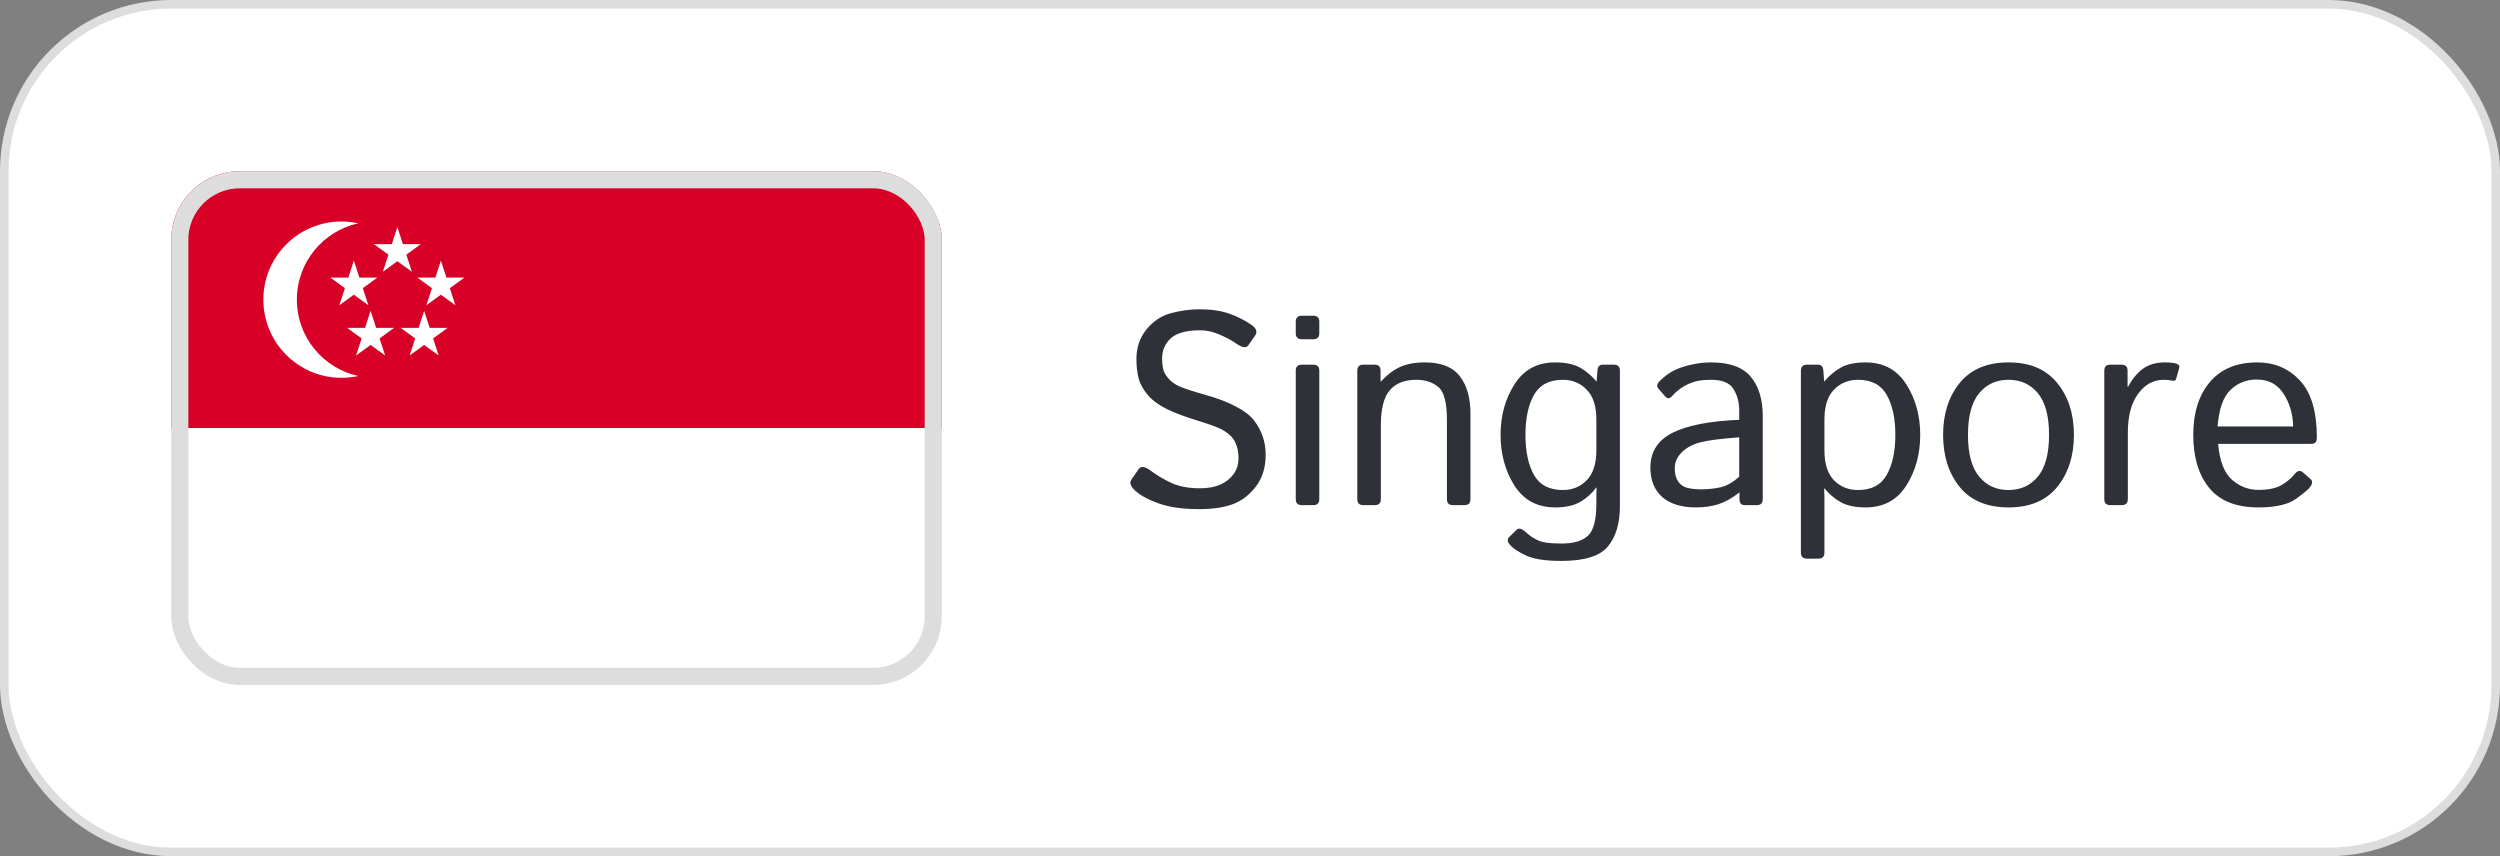
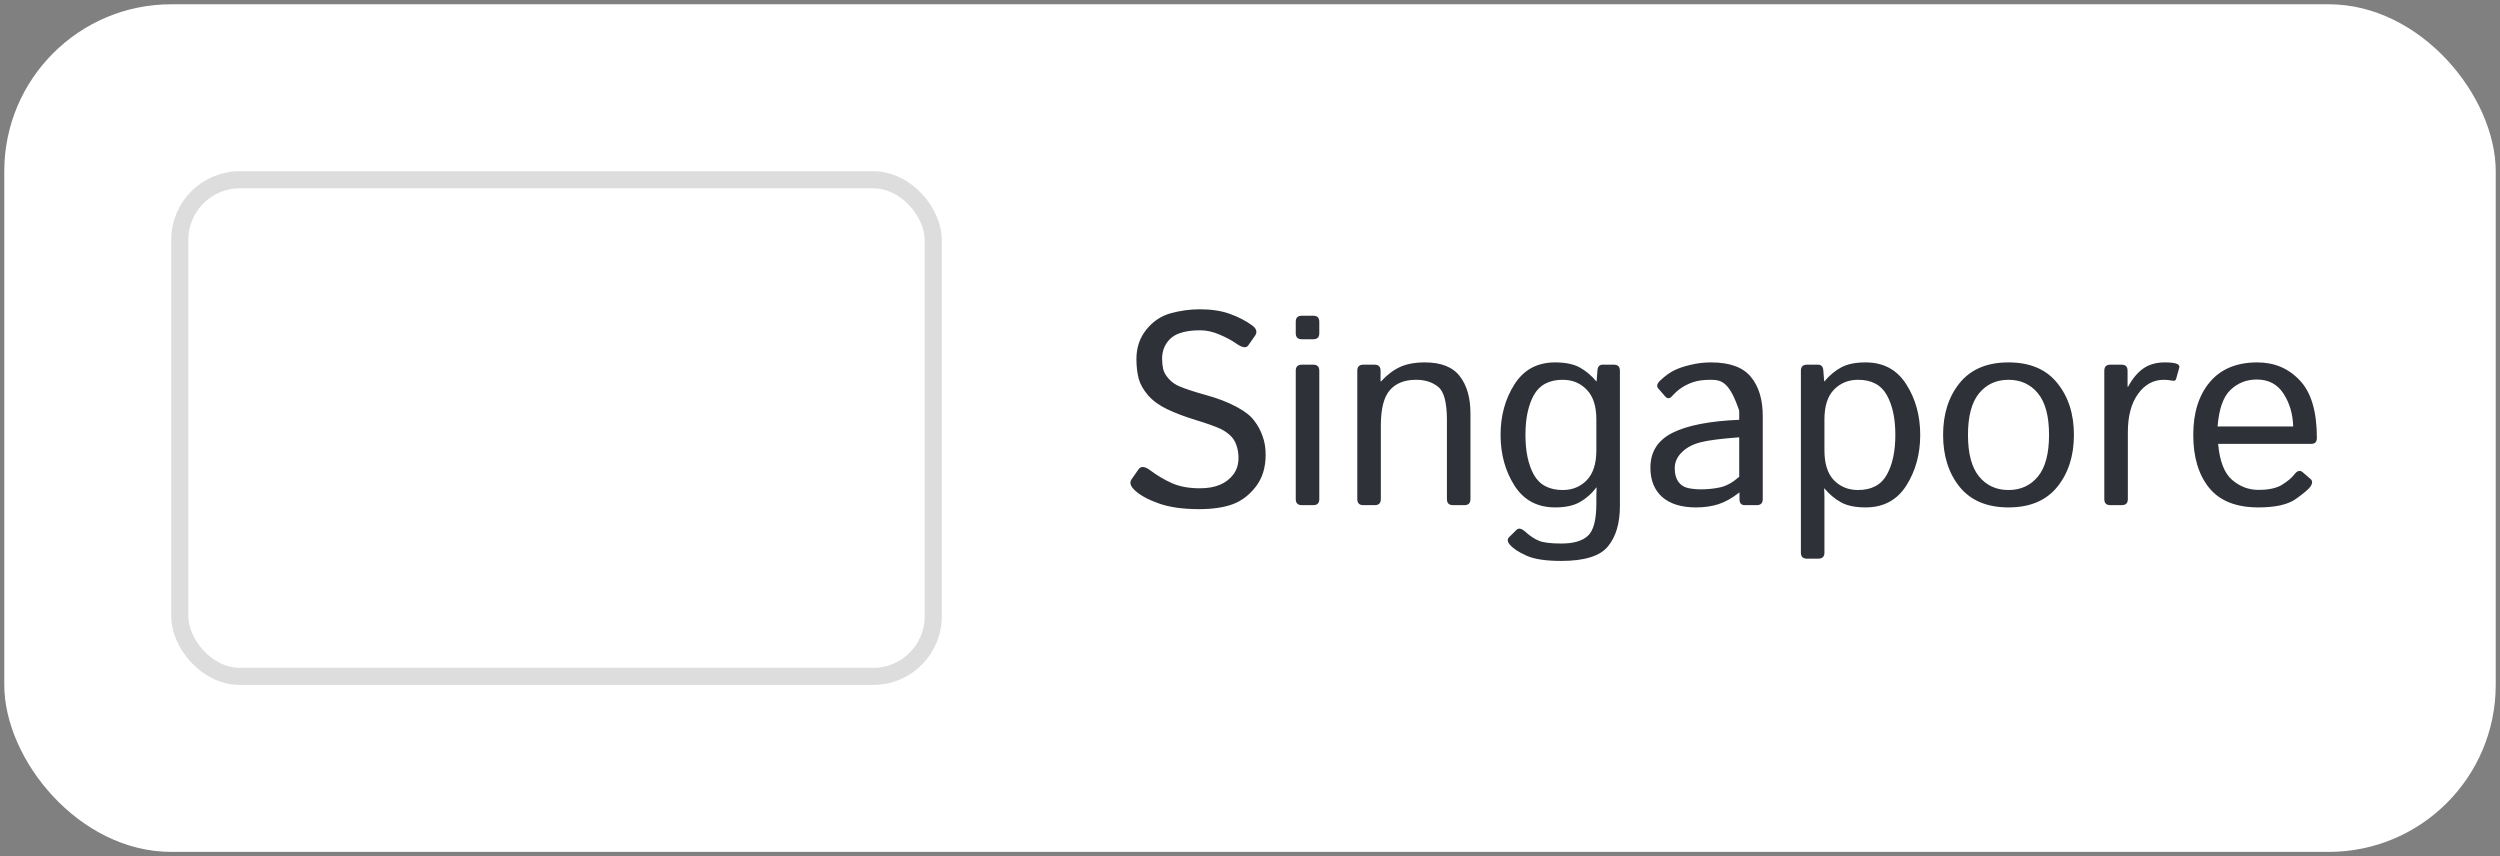
<svg xmlns="http://www.w3.org/2000/svg" width="146" height="50" viewBox="0 0 146 50" fill="none">
  <rect x="0" y="0" width="146" height="50" fill="#808080" stroke="none" />
  <rect x="0.25" y="0.25" width="145.5" height="49.5" rx="9.75" fill="white" />
-   <rect x="0.25" y="0.25" width="145.5" height="49.5" rx="9.75" stroke="#DDDDDD" stroke-width="0.5" />
  <g clip-path="url(#clip0_584_2191)">
    <path d="M10 10H55V39.999H10V10Z" fill="white" />
-     <path d="M10 10H55V25H10V10Z" fill="#D80027" />
    <path d="M17.337 17.5C17.337 15.315 18.873 13.489 20.924 13.041C20.602 12.97 20.274 12.935 19.946 12.935C17.424 12.935 15.38 14.979 15.38 17.5C15.38 20.021 17.424 22.065 19.946 22.065C20.282 22.065 20.608 22.028 20.924 21.959C18.873 21.511 17.337 19.686 17.337 17.5ZM23.206 13.261L23.53 14.257H24.578L23.73 14.873L24.054 15.87L23.206 15.254L22.359 15.87L22.683 14.873L21.835 14.257H22.883L23.206 13.261Z" fill="white" />
-     <path d="M20.665 15.217L20.989 16.213H22.036L21.189 16.829L21.512 17.826L20.665 17.21L19.817 17.826L20.141 16.829L19.294 16.213H20.341L20.665 15.217ZM25.748 15.217L26.072 16.213H27.12L26.272 16.829L26.596 17.826L25.748 17.21L24.9 17.826L25.224 16.829L24.377 16.213H25.424L25.748 15.217ZM24.77 18.152L25.093 19.148H26.141L25.294 19.764L25.617 20.761L24.77 20.145L23.922 20.761L24.246 19.764L23.398 19.148H24.446L24.77 18.152ZM21.643 18.152L21.967 19.148H23.015L22.167 19.764L22.491 20.761L21.643 20.145L20.796 20.761L21.119 19.764L20.272 19.148H21.319L21.643 18.152Z" fill="white" />
  </g>
  <rect x="10.5" y="10.5" width="44" height="29" rx="3.5" stroke="#DDDDDD" />
-   <path d="M66.297 28.656C66.021 28.406 65.948 28.188 66.078 28L66.484 27.414C66.625 27.211 66.852 27.227 67.164 27.461C67.576 27.768 68.003 28.021 68.445 28.219C68.893 28.417 69.435 28.516 70.07 28.516C70.539 28.516 70.935 28.445 71.258 28.305C71.581 28.164 71.838 27.963 72.031 27.703C72.229 27.438 72.328 27.117 72.328 26.742C72.328 26.471 72.287 26.221 72.203 25.992C72.125 25.758 71.997 25.562 71.82 25.406C71.643 25.25 71.458 25.128 71.266 25.039C70.948 24.893 70.471 24.724 69.836 24.531C69.206 24.338 68.654 24.13 68.18 23.906C67.711 23.682 67.336 23.412 67.055 23.094C66.779 22.776 66.594 22.451 66.5 22.117C66.412 21.779 66.367 21.393 66.367 20.961C66.367 20.299 66.56 19.729 66.945 19.25C67.331 18.771 67.802 18.453 68.359 18.297C68.922 18.141 69.492 18.062 70.07 18.062C70.732 18.062 71.307 18.148 71.797 18.32C72.287 18.492 72.724 18.716 73.109 18.992C73.38 19.185 73.443 19.388 73.297 19.602L72.898 20.172C72.779 20.344 72.544 20.307 72.195 20.062C71.93 19.875 71.604 19.701 71.219 19.539C70.838 19.372 70.461 19.289 70.086 19.289C69.607 19.289 69.208 19.346 68.891 19.461C68.573 19.57 68.323 19.758 68.141 20.023C67.958 20.289 67.867 20.596 67.867 20.945C67.867 21.164 67.888 21.367 67.93 21.555C67.971 21.737 68.078 21.924 68.25 22.117C68.422 22.31 68.63 22.458 68.875 22.562C69.203 22.703 69.711 22.87 70.398 23.062C71.091 23.25 71.695 23.482 72.211 23.758C72.69 24.013 73.034 24.281 73.242 24.562C73.456 24.838 73.62 25.141 73.734 25.469C73.854 25.792 73.914 26.156 73.914 26.562C73.914 27.302 73.724 27.919 73.344 28.414C72.963 28.909 72.513 29.253 71.992 29.445C71.471 29.638 70.818 29.734 70.031 29.734C69.088 29.734 68.307 29.625 67.688 29.406C67.068 29.188 66.604 28.938 66.297 28.656ZM76.023 29.5C75.789 29.5 75.672 29.383 75.672 29.148V21.648C75.672 21.414 75.789 21.297 76.023 21.297H76.695C76.93 21.297 77.047 21.414 77.047 21.648V29.148C77.047 29.383 76.93 29.5 76.695 29.5H76.023ZM76.023 19.812C75.789 19.812 75.672 19.695 75.672 19.461V18.789C75.672 18.555 75.789 18.438 76.023 18.438H76.695C76.93 18.438 77.047 18.555 77.047 18.789V19.461C77.047 19.695 76.93 19.812 76.695 19.812H76.023ZM79.617 29.5C79.383 29.5 79.266 29.383 79.266 29.148V21.648C79.266 21.414 79.383 21.297 79.617 21.297H80.273C80.508 21.297 80.625 21.414 80.625 21.648V22.273H80.656C80.995 21.898 81.359 21.62 81.75 21.438C82.141 21.255 82.628 21.164 83.211 21.164C84.159 21.164 84.838 21.432 85.25 21.969C85.667 22.5 85.875 23.229 85.875 24.156V29.148C85.875 29.383 85.758 29.5 85.523 29.5H84.852C84.617 29.5 84.5 29.383 84.5 29.148V24.531C84.5 23.51 84.331 22.865 83.992 22.594C83.654 22.318 83.224 22.18 82.703 22.18C82.026 22.18 81.513 22.383 81.164 22.789C80.815 23.19 80.641 23.88 80.641 24.859V29.148C80.641 29.383 80.523 29.5 80.289 29.5H79.617ZM87.633 25.398C87.633 24.279 87.904 23.294 88.445 22.445C88.987 21.591 89.779 21.164 90.82 21.164C91.419 21.164 91.898 21.263 92.258 21.461C92.617 21.659 92.94 21.93 93.227 22.273H93.242L93.289 21.648C93.305 21.414 93.406 21.297 93.594 21.297H94.25C94.484 21.297 94.602 21.414 94.602 21.648V29.562C94.602 30.562 94.37 31.344 93.906 31.906C93.448 32.474 92.539 32.758 91.18 32.758C90.268 32.758 89.586 32.654 89.133 32.445C88.68 32.242 88.357 32.026 88.164 31.797C88.023 31.625 88.016 31.479 88.141 31.359L88.57 30.938C88.69 30.823 88.857 30.859 89.07 31.047C89.346 31.297 89.612 31.474 89.867 31.578C90.122 31.688 90.562 31.742 91.188 31.742C91.896 31.742 92.412 31.591 92.734 31.289C93.062 30.987 93.227 30.362 93.227 29.414V28.945C93.227 28.784 93.232 28.625 93.242 28.469H93.227C92.956 28.828 92.635 29.112 92.266 29.32C91.901 29.529 91.419 29.633 90.82 29.633C89.779 29.633 88.987 29.208 88.445 28.359C87.904 27.505 87.633 26.518 87.633 25.398ZM89.086 25.398C89.086 26.357 89.25 27.133 89.578 27.727C89.912 28.32 90.474 28.617 91.266 28.617C91.828 28.617 92.294 28.427 92.664 28.047C93.039 27.662 93.227 27.078 93.227 26.297V24.5C93.227 23.719 93.039 23.138 92.664 22.758C92.294 22.372 91.828 22.18 91.266 22.18C90.474 22.18 89.912 22.477 89.578 23.07C89.25 23.664 89.086 24.44 89.086 25.398ZM96.383 27.312C96.383 26.385 96.815 25.706 97.68 25.273C98.549 24.841 99.846 24.588 101.57 24.516V23.984C101.57 23.495 101.458 23.073 101.234 22.719C101.016 22.359 100.578 22.18 99.922 22.18C99.505 22.18 99.172 22.221 98.922 22.305C98.672 22.383 98.443 22.49 98.234 22.625C98.031 22.755 97.836 22.924 97.648 23.133C97.508 23.289 97.375 23.297 97.25 23.156L96.844 22.688C96.729 22.557 96.768 22.401 96.961 22.219C97.237 21.958 97.505 21.763 97.766 21.633C98.026 21.503 98.349 21.393 98.734 21.305C99.125 21.211 99.521 21.164 99.922 21.164C101.01 21.164 101.786 21.445 102.25 22.008C102.714 22.565 102.945 23.331 102.945 24.305V29.148C102.945 29.383 102.828 29.5 102.594 29.5H101.891C101.688 29.5 101.586 29.383 101.586 29.148V28.766H101.57C101.159 29.088 100.755 29.315 100.359 29.445C99.969 29.57 99.531 29.633 99.047 29.633C98.193 29.633 97.534 29.43 97.07 29.023C96.612 28.612 96.383 28.042 96.383 27.312ZM97.805 27.344C97.805 27.667 97.872 27.927 98.008 28.125C98.143 28.318 98.331 28.443 98.57 28.5C98.81 28.552 99.06 28.578 99.32 28.578C99.721 28.578 100.102 28.539 100.461 28.461C100.82 28.383 101.19 28.177 101.57 27.844V25.539C100.518 25.617 99.768 25.713 99.32 25.828C98.872 25.938 98.508 26.13 98.227 26.406C97.945 26.677 97.805 26.99 97.805 27.344ZM105.523 32.625C105.289 32.625 105.172 32.508 105.172 32.273V21.648C105.172 21.414 105.289 21.297 105.523 21.297H106.18C106.367 21.297 106.469 21.414 106.484 21.648L106.531 22.273H106.547C106.833 21.93 107.156 21.659 107.516 21.461C107.875 21.263 108.354 21.164 108.953 21.164C109.995 21.164 110.786 21.591 111.328 22.445C111.87 23.294 112.141 24.279 112.141 25.398C112.141 26.518 111.87 27.505 111.328 28.359C110.786 29.208 109.995 29.633 108.953 29.633C108.354 29.633 107.875 29.534 107.516 29.336C107.156 29.138 106.833 28.867 106.547 28.523H106.531C106.542 28.68 106.547 28.838 106.547 29V32.273C106.547 32.508 106.43 32.625 106.195 32.625H105.523ZM106.547 26.297C106.547 27.078 106.732 27.662 107.102 28.047C107.477 28.427 107.945 28.617 108.508 28.617C109.299 28.617 109.859 28.32 110.188 27.727C110.521 27.133 110.688 26.357 110.688 25.398C110.688 24.44 110.521 23.664 110.188 23.07C109.859 22.477 109.299 22.18 108.508 22.18C107.945 22.18 107.477 22.372 107.102 22.758C106.732 23.138 106.547 23.719 106.547 24.5V26.297ZM113.477 25.398C113.477 24.174 113.799 23.164 114.445 22.367C115.096 21.565 116.047 21.164 117.297 21.164C118.547 21.164 119.495 21.565 120.141 22.367C120.792 23.164 121.117 24.174 121.117 25.398C121.117 26.622 120.792 27.635 120.141 28.438C119.495 29.234 118.547 29.633 117.297 29.633C116.047 29.633 115.096 29.234 114.445 28.438C113.799 27.635 113.477 26.622 113.477 25.398ZM114.93 25.398C114.93 26.492 115.146 27.302 115.578 27.828C116.01 28.354 116.583 28.617 117.297 28.617C118.01 28.617 118.583 28.354 119.016 27.828C119.448 27.302 119.664 26.492 119.664 25.398C119.664 24.305 119.448 23.495 119.016 22.969C118.583 22.443 118.01 22.18 117.297 22.18C116.583 22.18 116.01 22.443 115.578 22.969C115.146 23.495 114.93 24.305 114.93 25.398ZM123.242 29.5C123.008 29.5 122.891 29.383 122.891 29.148V21.648C122.891 21.414 123.008 21.297 123.242 21.297H123.898C124.133 21.297 124.25 21.414 124.25 21.648V22.586H124.281C124.531 22.117 124.826 21.763 125.164 21.523C125.503 21.284 125.924 21.164 126.43 21.164C126.763 21.164 126.997 21.193 127.133 21.25C127.253 21.297 127.297 21.375 127.266 21.484L127.086 22.125C127.06 22.219 126.992 22.255 126.883 22.234C126.701 22.198 126.529 22.18 126.367 22.18C125.758 22.18 125.255 22.456 124.859 23.008C124.464 23.555 124.266 24.302 124.266 25.25V29.148C124.266 29.383 124.148 29.5 123.914 29.5H123.242ZM128.086 25.398C128.086 24.107 128.409 23.078 129.055 22.312C129.701 21.547 130.625 21.164 131.828 21.164C132.828 21.164 133.656 21.516 134.312 22.219C134.974 22.917 135.305 24.034 135.305 25.57C135.305 25.805 135.198 25.922 134.984 25.922H129.539C129.628 26.927 129.898 27.628 130.352 28.023C130.805 28.414 131.318 28.609 131.891 28.609C132.495 28.609 132.958 28.508 133.281 28.305C133.604 28.102 133.841 27.901 133.992 27.703C134.159 27.484 134.32 27.443 134.477 27.578L134.938 27.977C135.057 28.081 135.057 28.224 134.938 28.406C134.839 28.557 134.555 28.799 134.086 29.133C133.622 29.466 132.891 29.633 131.891 29.633C130.589 29.633 129.628 29.25 129.008 28.484C128.393 27.719 128.086 26.69 128.086 25.398ZM129.508 24.906H133.922C133.901 24.177 133.714 23.539 133.359 22.992C133.005 22.44 132.484 22.164 131.797 22.164C131.193 22.164 130.68 22.367 130.258 22.773C129.836 23.174 129.586 23.885 129.508 24.906Z" fill="#2E3138" />
+   <path d="M66.297 28.656C66.021 28.406 65.948 28.188 66.078 28L66.484 27.414C66.625 27.211 66.852 27.227 67.164 27.461C67.576 27.768 68.003 28.021 68.445 28.219C68.893 28.417 69.435 28.516 70.07 28.516C70.539 28.516 70.935 28.445 71.258 28.305C71.581 28.164 71.838 27.963 72.031 27.703C72.229 27.438 72.328 27.117 72.328 26.742C72.328 26.471 72.287 26.221 72.203 25.992C72.125 25.758 71.997 25.562 71.82 25.406C71.643 25.25 71.458 25.128 71.266 25.039C70.948 24.893 70.471 24.724 69.836 24.531C69.206 24.338 68.654 24.13 68.18 23.906C67.711 23.682 67.336 23.412 67.055 23.094C66.779 22.776 66.594 22.451 66.5 22.117C66.412 21.779 66.367 21.393 66.367 20.961C66.367 20.299 66.56 19.729 66.945 19.25C67.331 18.771 67.802 18.453 68.359 18.297C68.922 18.141 69.492 18.062 70.07 18.062C70.732 18.062 71.307 18.148 71.797 18.32C72.287 18.492 72.724 18.716 73.109 18.992C73.38 19.185 73.443 19.388 73.297 19.602L72.898 20.172C72.779 20.344 72.544 20.307 72.195 20.062C71.93 19.875 71.604 19.701 71.219 19.539C70.838 19.372 70.461 19.289 70.086 19.289C69.607 19.289 69.208 19.346 68.891 19.461C68.573 19.57 68.323 19.758 68.141 20.023C67.958 20.289 67.867 20.596 67.867 20.945C67.867 21.164 67.888 21.367 67.93 21.555C67.971 21.737 68.078 21.924 68.25 22.117C68.422 22.31 68.63 22.458 68.875 22.562C69.203 22.703 69.711 22.87 70.398 23.062C71.091 23.25 71.695 23.482 72.211 23.758C72.69 24.013 73.034 24.281 73.242 24.562C73.456 24.838 73.62 25.141 73.734 25.469C73.854 25.792 73.914 26.156 73.914 26.562C73.914 27.302 73.724 27.919 73.344 28.414C72.963 28.909 72.513 29.253 71.992 29.445C71.471 29.638 70.818 29.734 70.031 29.734C69.088 29.734 68.307 29.625 67.688 29.406C67.068 29.188 66.604 28.938 66.297 28.656ZM76.023 29.5C75.789 29.5 75.672 29.383 75.672 29.148V21.648C75.672 21.414 75.789 21.297 76.023 21.297H76.695C76.93 21.297 77.047 21.414 77.047 21.648V29.148C77.047 29.383 76.93 29.5 76.695 29.5H76.023ZM76.023 19.812C75.789 19.812 75.672 19.695 75.672 19.461V18.789C75.672 18.555 75.789 18.438 76.023 18.438H76.695C76.93 18.438 77.047 18.555 77.047 18.789V19.461C77.047 19.695 76.93 19.812 76.695 19.812H76.023ZM79.617 29.5C79.383 29.5 79.266 29.383 79.266 29.148V21.648C79.266 21.414 79.383 21.297 79.617 21.297H80.273C80.508 21.297 80.625 21.414 80.625 21.648V22.273H80.656C80.995 21.898 81.359 21.62 81.75 21.438C82.141 21.255 82.628 21.164 83.211 21.164C84.159 21.164 84.838 21.432 85.25 21.969C85.667 22.5 85.875 23.229 85.875 24.156V29.148C85.875 29.383 85.758 29.5 85.523 29.5H84.852C84.617 29.5 84.5 29.383 84.5 29.148V24.531C84.5 23.51 84.331 22.865 83.992 22.594C83.654 22.318 83.224 22.18 82.703 22.18C82.026 22.18 81.513 22.383 81.164 22.789C80.815 23.19 80.641 23.88 80.641 24.859V29.148C80.641 29.383 80.523 29.5 80.289 29.5H79.617ZM87.633 25.398C87.633 24.279 87.904 23.294 88.445 22.445C88.987 21.591 89.779 21.164 90.82 21.164C91.419 21.164 91.898 21.263 92.258 21.461C92.617 21.659 92.94 21.93 93.227 22.273H93.242L93.289 21.648C93.305 21.414 93.406 21.297 93.594 21.297H94.25C94.484 21.297 94.602 21.414 94.602 21.648V29.562C94.602 30.562 94.37 31.344 93.906 31.906C93.448 32.474 92.539 32.758 91.18 32.758C90.268 32.758 89.586 32.654 89.133 32.445C88.68 32.242 88.357 32.026 88.164 31.797C88.023 31.625 88.016 31.479 88.141 31.359L88.57 30.938C88.69 30.823 88.857 30.859 89.07 31.047C89.346 31.297 89.612 31.474 89.867 31.578C90.122 31.688 90.562 31.742 91.188 31.742C91.896 31.742 92.412 31.591 92.734 31.289C93.062 30.987 93.227 30.362 93.227 29.414V28.945C93.227 28.784 93.232 28.625 93.242 28.469H93.227C92.956 28.828 92.635 29.112 92.266 29.32C91.901 29.529 91.419 29.633 90.82 29.633C89.779 29.633 88.987 29.208 88.445 28.359C87.904 27.505 87.633 26.518 87.633 25.398ZM89.086 25.398C89.086 26.357 89.25 27.133 89.578 27.727C89.912 28.32 90.474 28.617 91.266 28.617C91.828 28.617 92.294 28.427 92.664 28.047C93.039 27.662 93.227 27.078 93.227 26.297V24.5C93.227 23.719 93.039 23.138 92.664 22.758C92.294 22.372 91.828 22.18 91.266 22.18C90.474 22.18 89.912 22.477 89.578 23.07C89.25 23.664 89.086 24.44 89.086 25.398ZM96.383 27.312C96.383 26.385 96.815 25.706 97.68 25.273C98.549 24.841 99.846 24.588 101.57 24.516V23.984C101.016 22.359 100.578 22.18 99.922 22.18C99.505 22.18 99.172 22.221 98.922 22.305C98.672 22.383 98.443 22.49 98.234 22.625C98.031 22.755 97.836 22.924 97.648 23.133C97.508 23.289 97.375 23.297 97.25 23.156L96.844 22.688C96.729 22.557 96.768 22.401 96.961 22.219C97.237 21.958 97.505 21.763 97.766 21.633C98.026 21.503 98.349 21.393 98.734 21.305C99.125 21.211 99.521 21.164 99.922 21.164C101.01 21.164 101.786 21.445 102.25 22.008C102.714 22.565 102.945 23.331 102.945 24.305V29.148C102.945 29.383 102.828 29.5 102.594 29.5H101.891C101.688 29.5 101.586 29.383 101.586 29.148V28.766H101.57C101.159 29.088 100.755 29.315 100.359 29.445C99.969 29.57 99.531 29.633 99.047 29.633C98.193 29.633 97.534 29.43 97.07 29.023C96.612 28.612 96.383 28.042 96.383 27.312ZM97.805 27.344C97.805 27.667 97.872 27.927 98.008 28.125C98.143 28.318 98.331 28.443 98.57 28.5C98.81 28.552 99.06 28.578 99.32 28.578C99.721 28.578 100.102 28.539 100.461 28.461C100.82 28.383 101.19 28.177 101.57 27.844V25.539C100.518 25.617 99.768 25.713 99.32 25.828C98.872 25.938 98.508 26.13 98.227 26.406C97.945 26.677 97.805 26.99 97.805 27.344ZM105.523 32.625C105.289 32.625 105.172 32.508 105.172 32.273V21.648C105.172 21.414 105.289 21.297 105.523 21.297H106.18C106.367 21.297 106.469 21.414 106.484 21.648L106.531 22.273H106.547C106.833 21.93 107.156 21.659 107.516 21.461C107.875 21.263 108.354 21.164 108.953 21.164C109.995 21.164 110.786 21.591 111.328 22.445C111.87 23.294 112.141 24.279 112.141 25.398C112.141 26.518 111.87 27.505 111.328 28.359C110.786 29.208 109.995 29.633 108.953 29.633C108.354 29.633 107.875 29.534 107.516 29.336C107.156 29.138 106.833 28.867 106.547 28.523H106.531C106.542 28.68 106.547 28.838 106.547 29V32.273C106.547 32.508 106.43 32.625 106.195 32.625H105.523ZM106.547 26.297C106.547 27.078 106.732 27.662 107.102 28.047C107.477 28.427 107.945 28.617 108.508 28.617C109.299 28.617 109.859 28.32 110.188 27.727C110.521 27.133 110.688 26.357 110.688 25.398C110.688 24.44 110.521 23.664 110.188 23.07C109.859 22.477 109.299 22.18 108.508 22.18C107.945 22.18 107.477 22.372 107.102 22.758C106.732 23.138 106.547 23.719 106.547 24.5V26.297ZM113.477 25.398C113.477 24.174 113.799 23.164 114.445 22.367C115.096 21.565 116.047 21.164 117.297 21.164C118.547 21.164 119.495 21.565 120.141 22.367C120.792 23.164 121.117 24.174 121.117 25.398C121.117 26.622 120.792 27.635 120.141 28.438C119.495 29.234 118.547 29.633 117.297 29.633C116.047 29.633 115.096 29.234 114.445 28.438C113.799 27.635 113.477 26.622 113.477 25.398ZM114.93 25.398C114.93 26.492 115.146 27.302 115.578 27.828C116.01 28.354 116.583 28.617 117.297 28.617C118.01 28.617 118.583 28.354 119.016 27.828C119.448 27.302 119.664 26.492 119.664 25.398C119.664 24.305 119.448 23.495 119.016 22.969C118.583 22.443 118.01 22.18 117.297 22.18C116.583 22.18 116.01 22.443 115.578 22.969C115.146 23.495 114.93 24.305 114.93 25.398ZM123.242 29.5C123.008 29.5 122.891 29.383 122.891 29.148V21.648C122.891 21.414 123.008 21.297 123.242 21.297H123.898C124.133 21.297 124.25 21.414 124.25 21.648V22.586H124.281C124.531 22.117 124.826 21.763 125.164 21.523C125.503 21.284 125.924 21.164 126.43 21.164C126.763 21.164 126.997 21.193 127.133 21.25C127.253 21.297 127.297 21.375 127.266 21.484L127.086 22.125C127.06 22.219 126.992 22.255 126.883 22.234C126.701 22.198 126.529 22.18 126.367 22.18C125.758 22.18 125.255 22.456 124.859 23.008C124.464 23.555 124.266 24.302 124.266 25.25V29.148C124.266 29.383 124.148 29.5 123.914 29.5H123.242ZM128.086 25.398C128.086 24.107 128.409 23.078 129.055 22.312C129.701 21.547 130.625 21.164 131.828 21.164C132.828 21.164 133.656 21.516 134.312 22.219C134.974 22.917 135.305 24.034 135.305 25.57C135.305 25.805 135.198 25.922 134.984 25.922H129.539C129.628 26.927 129.898 27.628 130.352 28.023C130.805 28.414 131.318 28.609 131.891 28.609C132.495 28.609 132.958 28.508 133.281 28.305C133.604 28.102 133.841 27.901 133.992 27.703C134.159 27.484 134.32 27.443 134.477 27.578L134.938 27.977C135.057 28.081 135.057 28.224 134.938 28.406C134.839 28.557 134.555 28.799 134.086 29.133C133.622 29.466 132.891 29.633 131.891 29.633C130.589 29.633 129.628 29.25 129.008 28.484C128.393 27.719 128.086 26.69 128.086 25.398ZM129.508 24.906H133.922C133.901 24.177 133.714 23.539 133.359 22.992C133.005 22.44 132.484 22.164 131.797 22.164C131.193 22.164 130.68 22.367 130.258 22.773C129.836 23.174 129.586 23.885 129.508 24.906Z" fill="#2E3138" />
  <defs>
    <clipPath id="clip0_584_2191">
      <rect x="10" y="10" width="45" height="30" rx="4" fill="white" />
    </clipPath>
  </defs>
</svg>